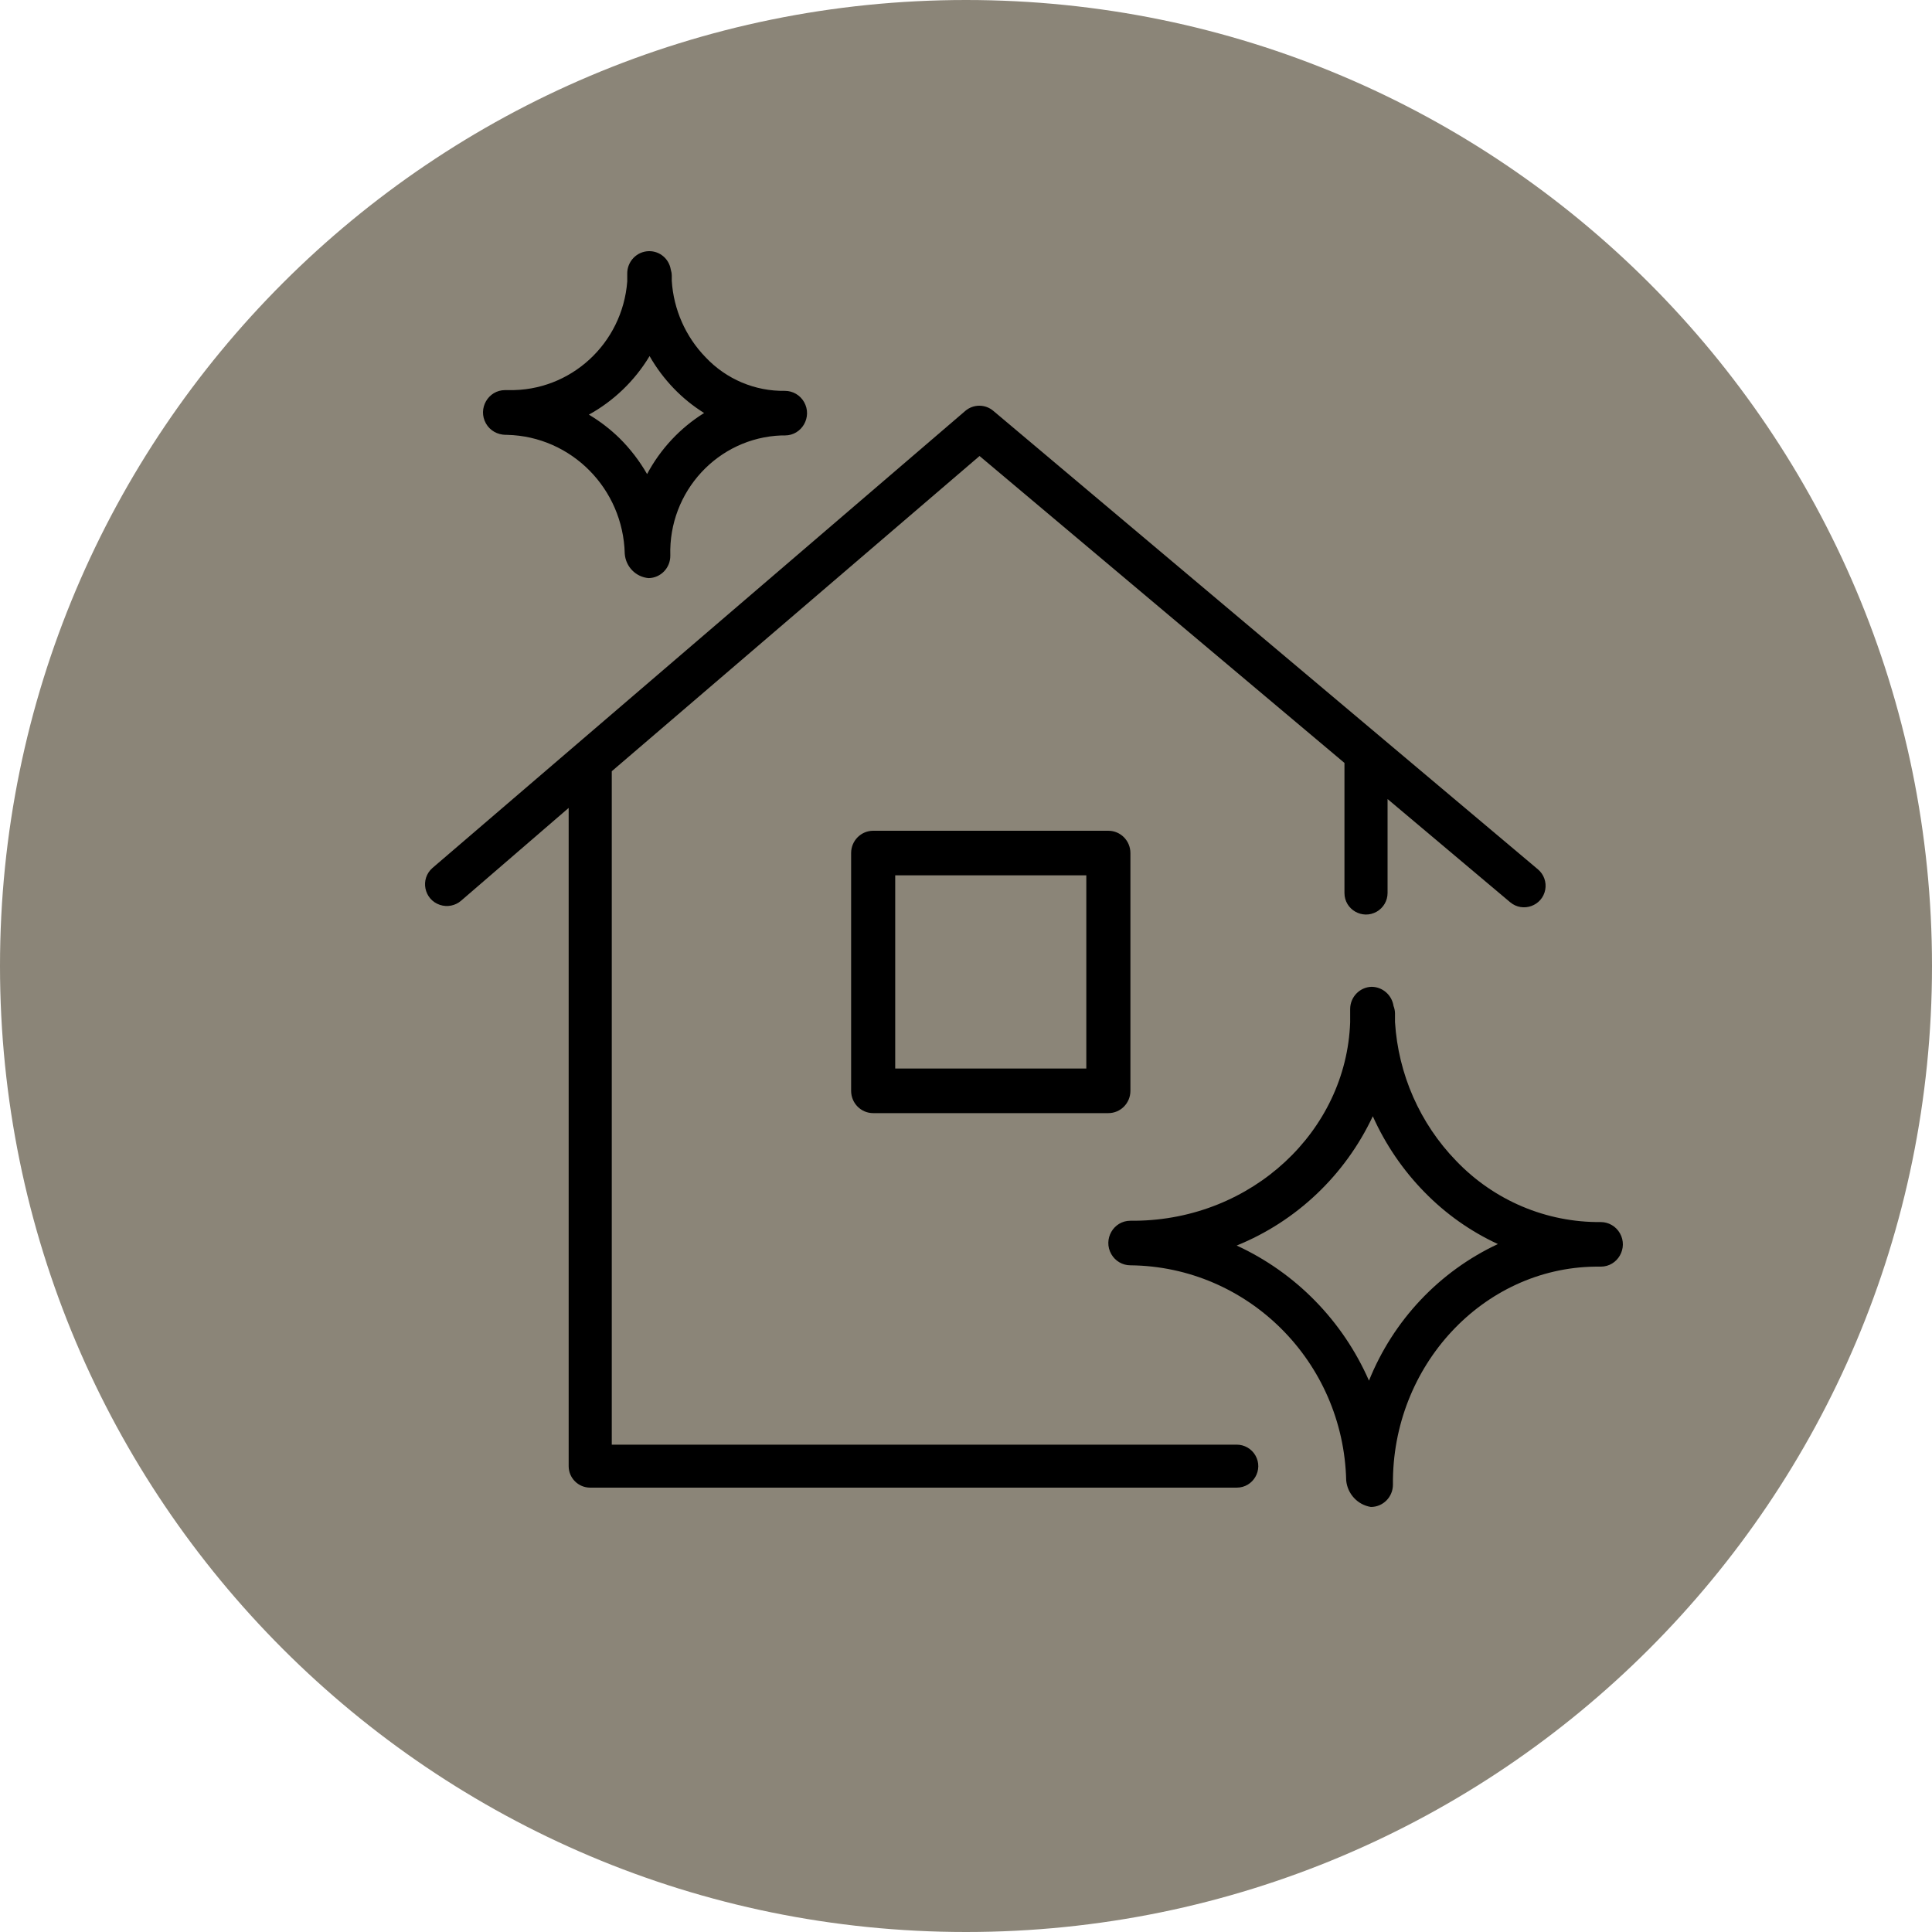
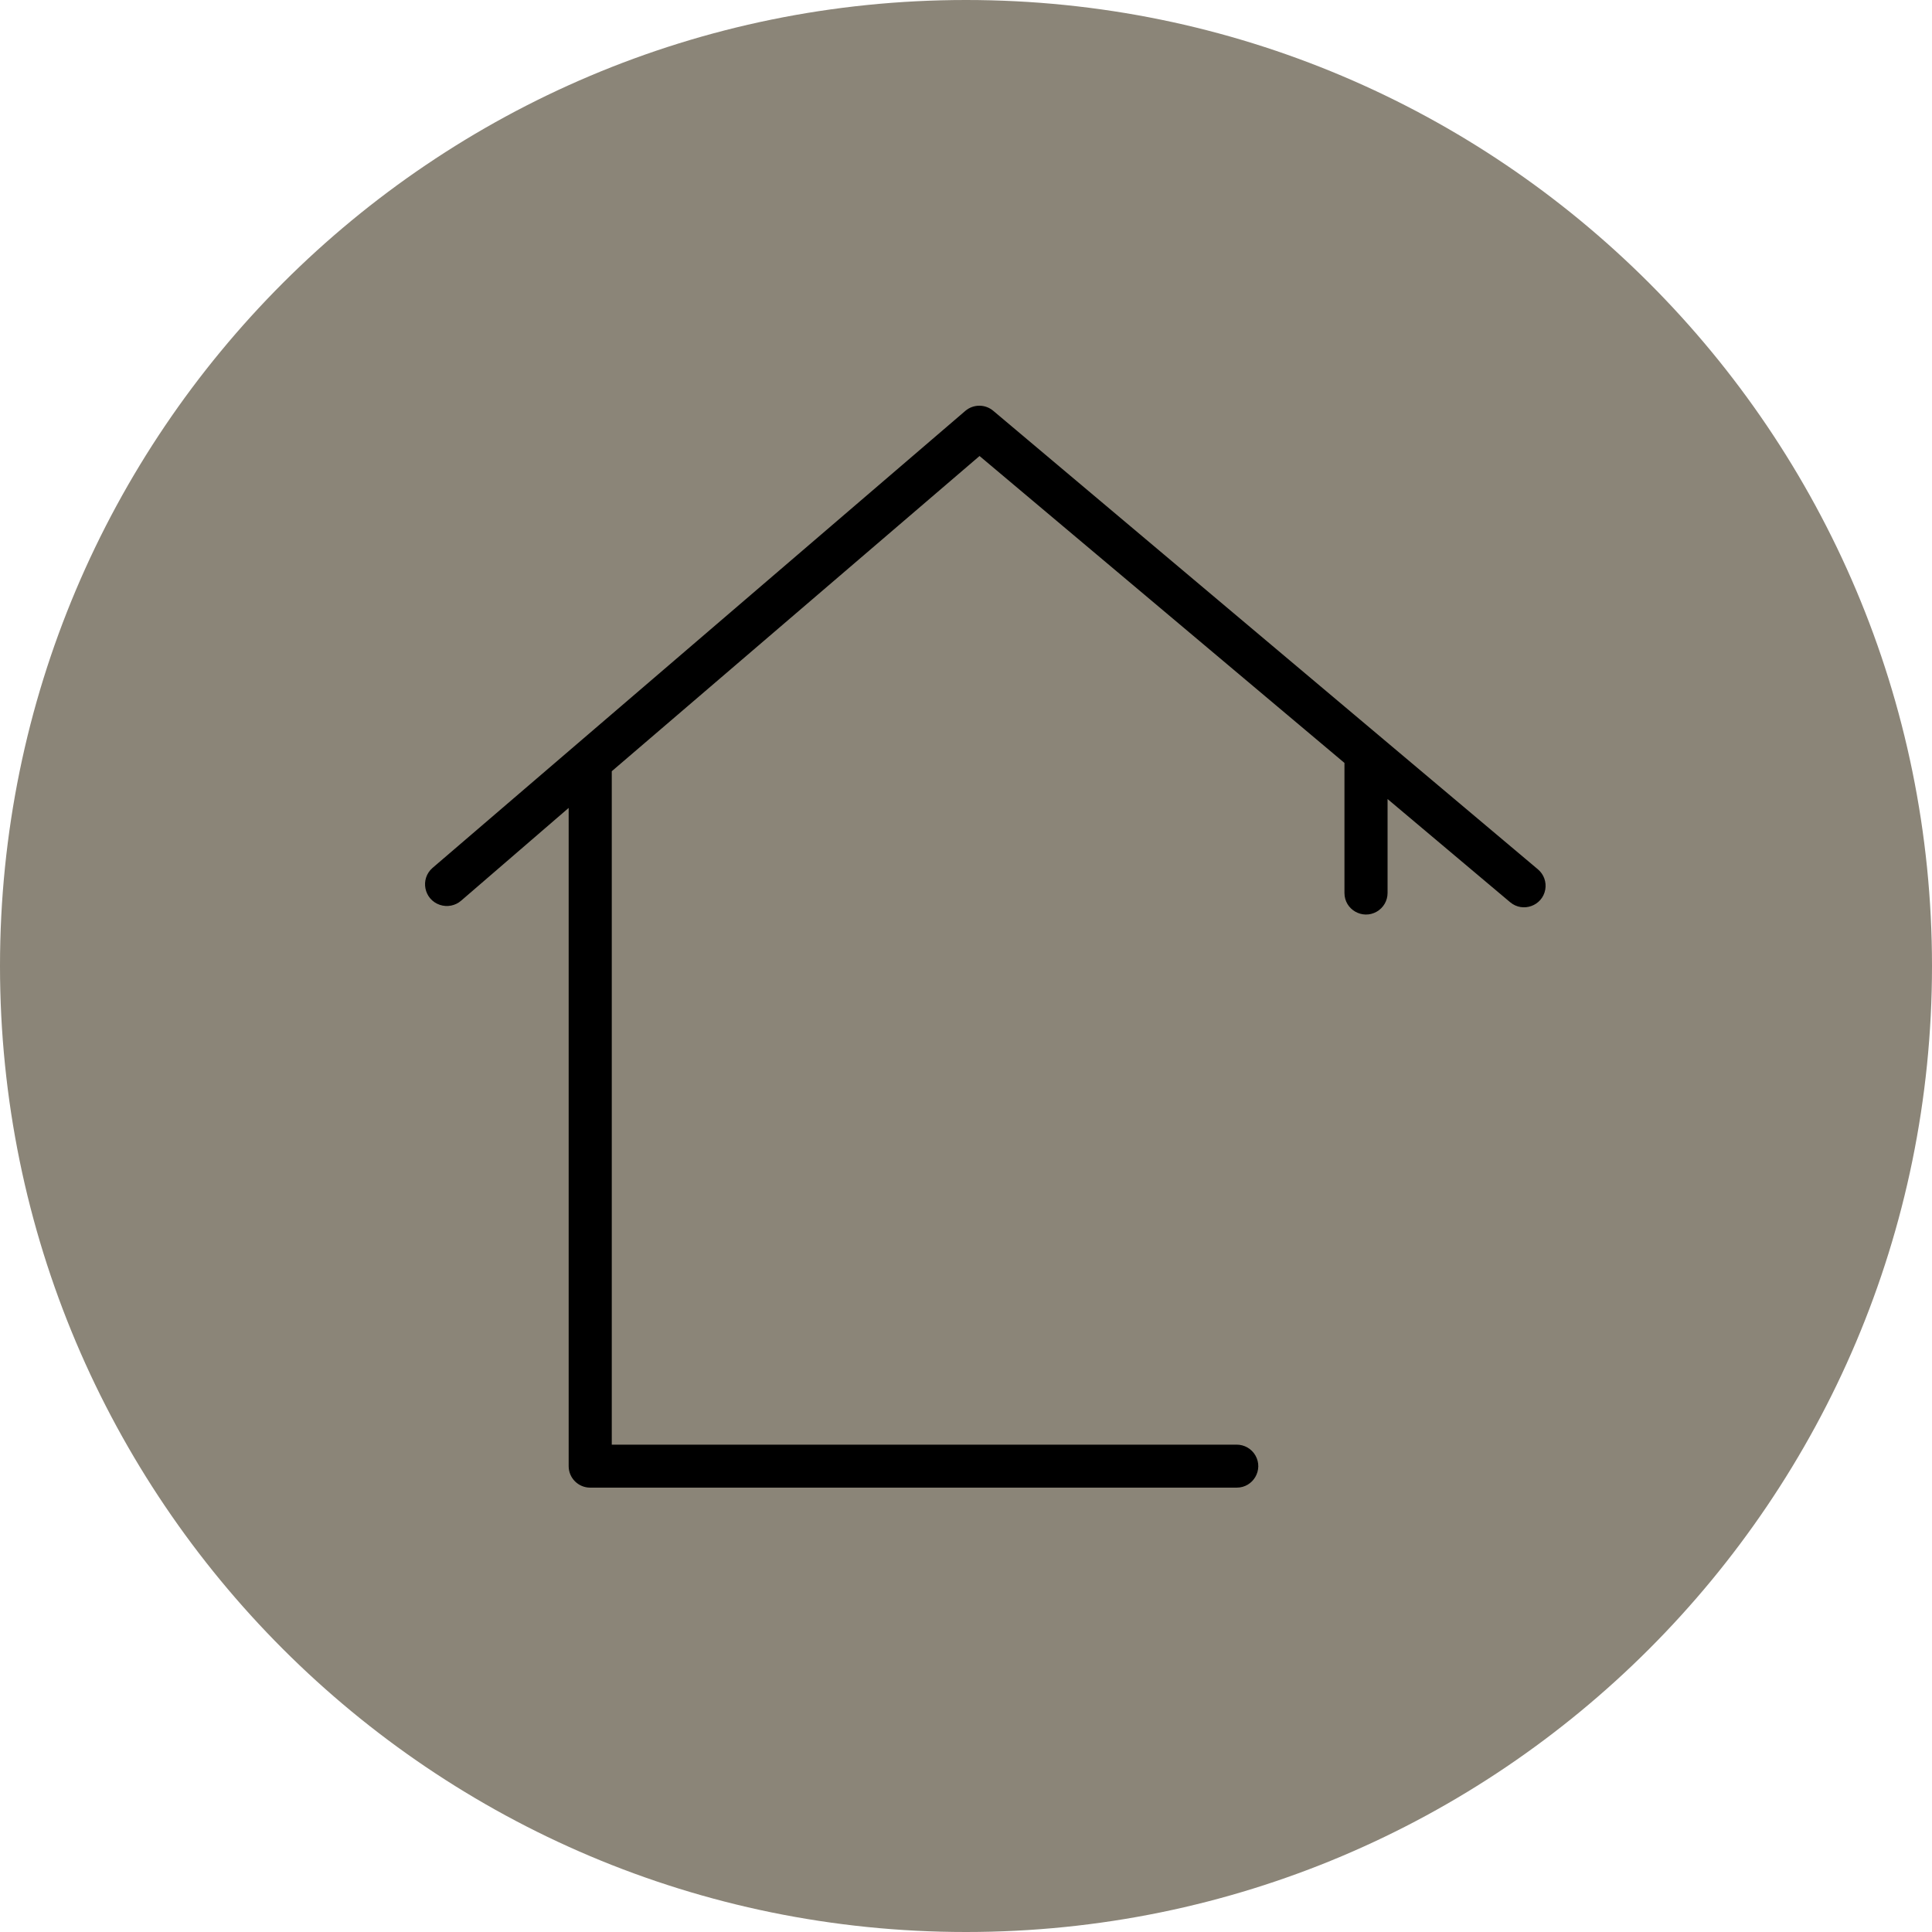
<svg xmlns="http://www.w3.org/2000/svg" viewBox="0 0 100.00 100.00" data-guides="{&quot;vertical&quot;:[],&quot;horizontal&quot;:[]}">
  <defs />
  <path fill="#8b8578" stroke="none" fill-opacity="1" stroke-width="1" stroke-opacity="1" color="rgb(51, 51, 51)" fill-rule="evenodd" x="0" y="0" width="100" height="100" rx="50" ry="50" id="tSvgb4a3b90a37" title="Rectangle 1" d="M0 50C0 22.386 22.386 0 50 0C50 0 50 0 50 0C77.614 0 100 22.386 100 50C100 50 100 50 100 50C100 77.614 77.614 100 50 100C50 100 50 100 50 100C22.386 100 0 77.614 0 50Z" style="transform-origin: -11850px -9850px;" />
  <path fill="#000000" stroke="#000000" fill-opacity="1" stroke-width="0" stroke-opacity="1" color="rgb(51, 51, 51)" fill-rule="evenodd" id="tSvg146d463ed4f" title="Path 3" d="M64.012 74.775C53.23 74.775 42.447 74.775 31.665 74.775C31.665 63.156 31.665 51.538 31.665 39.919C38.01 34.48 44.356 29.042 50.701 23.603C56.997 28.898 63.293 34.194 69.589 39.489C69.589 41.733 69.589 43.978 69.589 46.223C69.589 47.079 70.519 47.614 71.262 47.186C71.607 46.987 71.82 46.62 71.82 46.223C71.82 44.601 71.82 42.979 71.82 41.358C73.934 43.138 76.049 44.917 78.163 46.697C78.818 47.251 79.829 46.89 79.982 46.047C80.053 45.655 79.909 45.256 79.605 44.999C70.209 37.088 60.812 29.178 51.415 21.267C50.998 20.911 50.383 20.911 49.965 21.267C40.772 29.153 31.578 37.039 22.385 44.925C21.732 45.496 21.944 46.557 22.766 46.835C23.148 46.964 23.569 46.881 23.872 46.616C25.726 45.016 27.58 43.417 29.434 41.818C29.434 53.174 29.434 64.531 29.434 75.888C29.434 76.502 29.933 77 30.549 77C41.704 77 52.858 77 64.012 77C64.871 77 65.407 76.073 64.978 75.331C64.779 74.987 64.41 74.775 64.012 74.775Z" />
-   <path fill="#000000" stroke="#000000" fill-opacity="1" stroke-width="0" stroke-opacity="1" color="rgb(51, 51, 51)" fill-rule="evenodd" id="tSvg2415155d1" title="Path 4" d="M82.857 63.254C80.037 63.281 77.33 62.135 75.37 60.085C73.496 58.152 72.372 55.602 72.205 52.9C72.205 52.749 72.205 52.597 72.205 52.446C72.202 52.317 72.176 52.189 72.129 52.069C72.043 51.502 71.563 51.082 70.995 51.077C70.377 51.094 69.884 51.605 69.884 52.231C69.884 52.456 69.884 52.682 69.884 52.908C69.687 58.546 64.802 63.123 58.768 63.185C58.682 63.185 58.596 63.185 58.51 63.185C57.631 63.185 57.082 64.146 57.521 64.915C57.725 65.272 58.102 65.492 58.51 65.492C64.594 65.553 69.536 70.48 69.679 76.631C69.747 77.328 70.272 77.891 70.957 78C71.588 78 72.098 77.483 72.098 76.846C72.038 70.692 76.77 65.631 82.568 65.561C82.664 65.561 82.76 65.561 82.857 65.561C83.735 65.561 84.284 64.6 83.845 63.831C83.641 63.474 83.264 63.254 82.857 63.254ZM70.858 71.462C69.499 68.362 67.063 65.874 64.011 64.469C67.108 63.213 69.623 60.824 71.056 57.777C71.709 59.235 72.613 60.563 73.727 61.7C74.822 62.824 76.111 63.736 77.531 64.392C74.501 65.809 72.117 68.336 70.858 71.462ZM26.174 22.508C26.199 22.508 26.224 22.508 26.25 22.508C29.578 22.589 32.256 25.297 32.337 28.662C32.386 29.331 32.908 29.865 33.569 29.923C34.199 29.915 34.704 29.391 34.695 28.754C34.597 25.436 37.166 22.66 40.447 22.538C40.508 22.538 40.569 22.538 40.63 22.538C41.508 22.538 42.057 21.577 41.618 20.808C41.414 20.451 41.037 20.231 40.63 20.231C39.08 20.257 37.59 19.627 36.521 18.492C35.488 17.429 34.867 16.026 34.771 14.539C34.771 14.449 34.771 14.359 34.771 14.269C34.769 14.159 34.751 14.051 34.718 13.946C34.624 13.393 34.147 12.992 33.592 13C32.962 13.008 32.457 13.532 32.466 14.169C32.466 14.303 32.466 14.436 32.466 14.569C32.217 17.793 29.523 20.259 26.326 20.192C26.265 20.192 26.204 20.192 26.143 20.192C25.265 20.192 24.715 21.154 25.155 21.923C25.359 22.28 25.735 22.5 26.174 22.508ZM33.622 18.431C33.97 19.04 34.392 19.604 34.878 20.108C35.347 20.594 35.873 21.021 36.445 21.377C35.203 22.15 34.185 23.241 33.493 24.538C33.103 23.859 32.624 23.235 32.07 22.685C31.589 22.215 31.056 21.805 30.48 21.462C31.773 20.748 32.857 19.703 33.622 18.431ZM45.195 43C44.565 43 44.054 43.517 44.054 44.154C44.054 48.256 44.054 52.359 44.054 56.462C44.054 57.099 44.565 57.615 45.195 57.615C49.253 57.615 53.311 57.615 57.368 57.615C57.999 57.615 58.51 57.099 58.51 56.462C58.51 52.359 58.51 48.256 58.51 44.154C58.51 43.517 57.999 43 57.368 43C53.311 43 49.253 43 45.195 43ZM56.227 55.308C52.93 55.308 49.633 55.308 46.336 55.308C46.336 51.974 46.336 48.641 46.336 45.308C49.633 45.308 52.93 45.308 56.227 45.308C56.227 48.641 56.227 51.974 56.227 55.308Z" />
</svg>